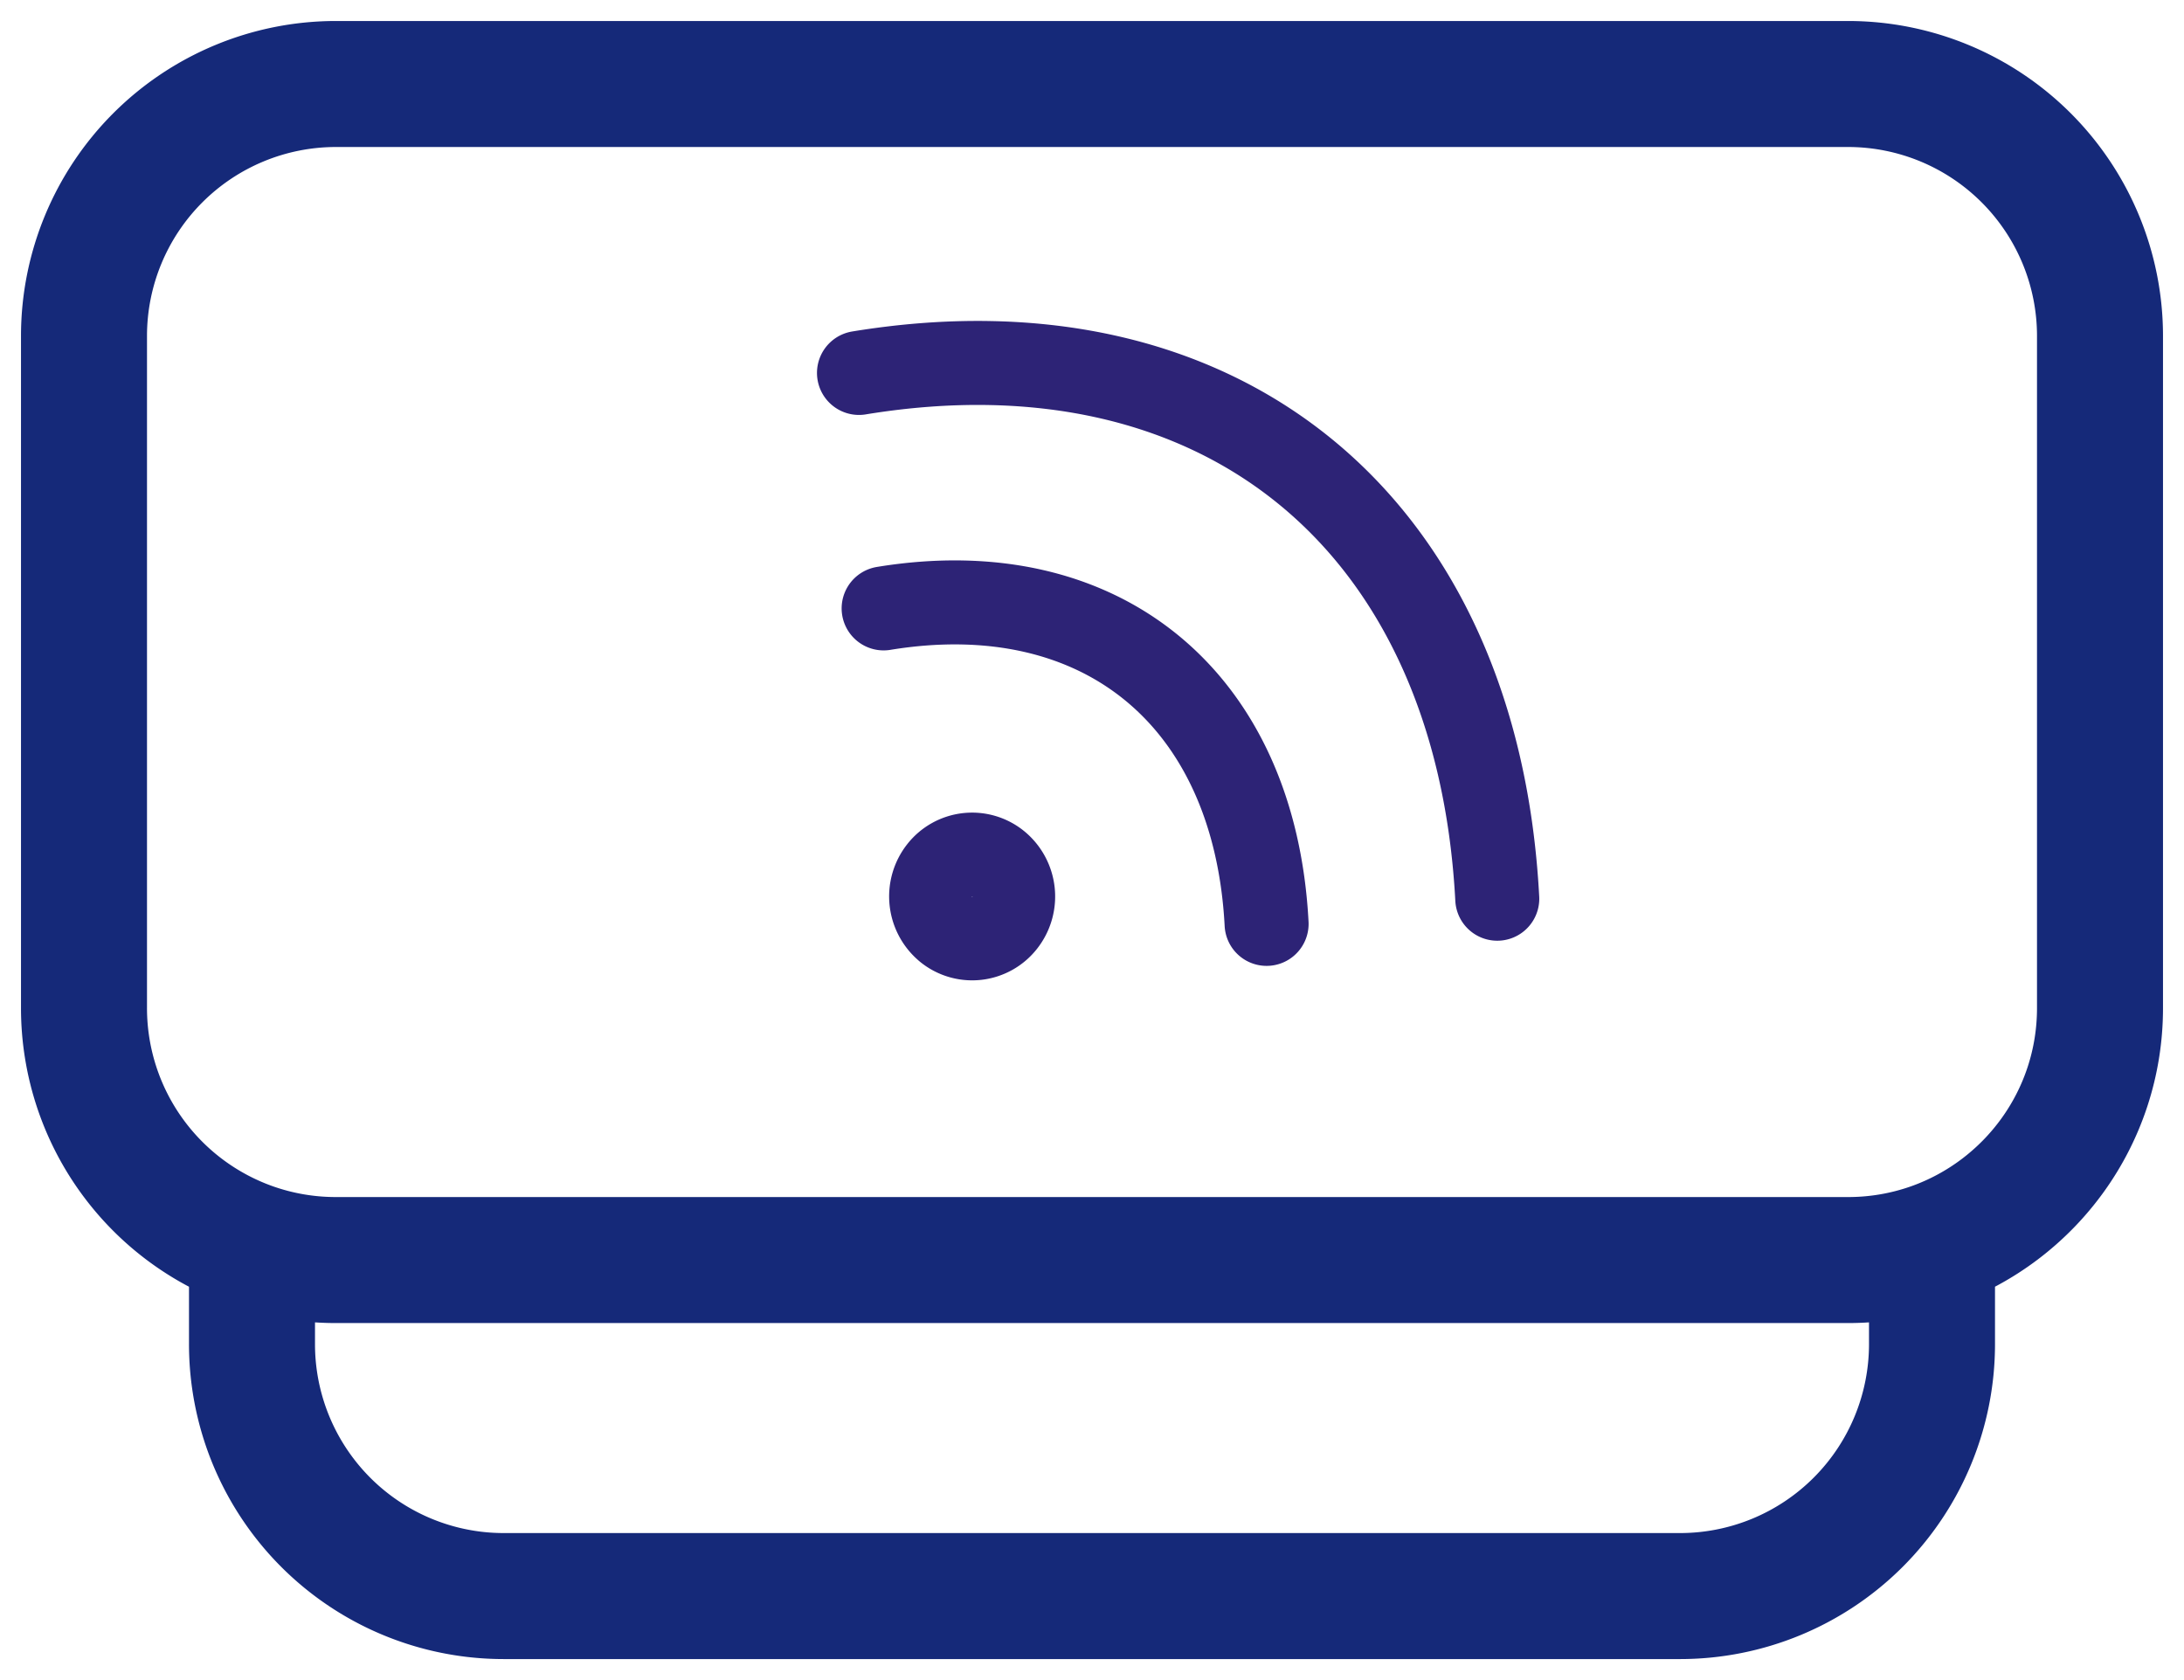
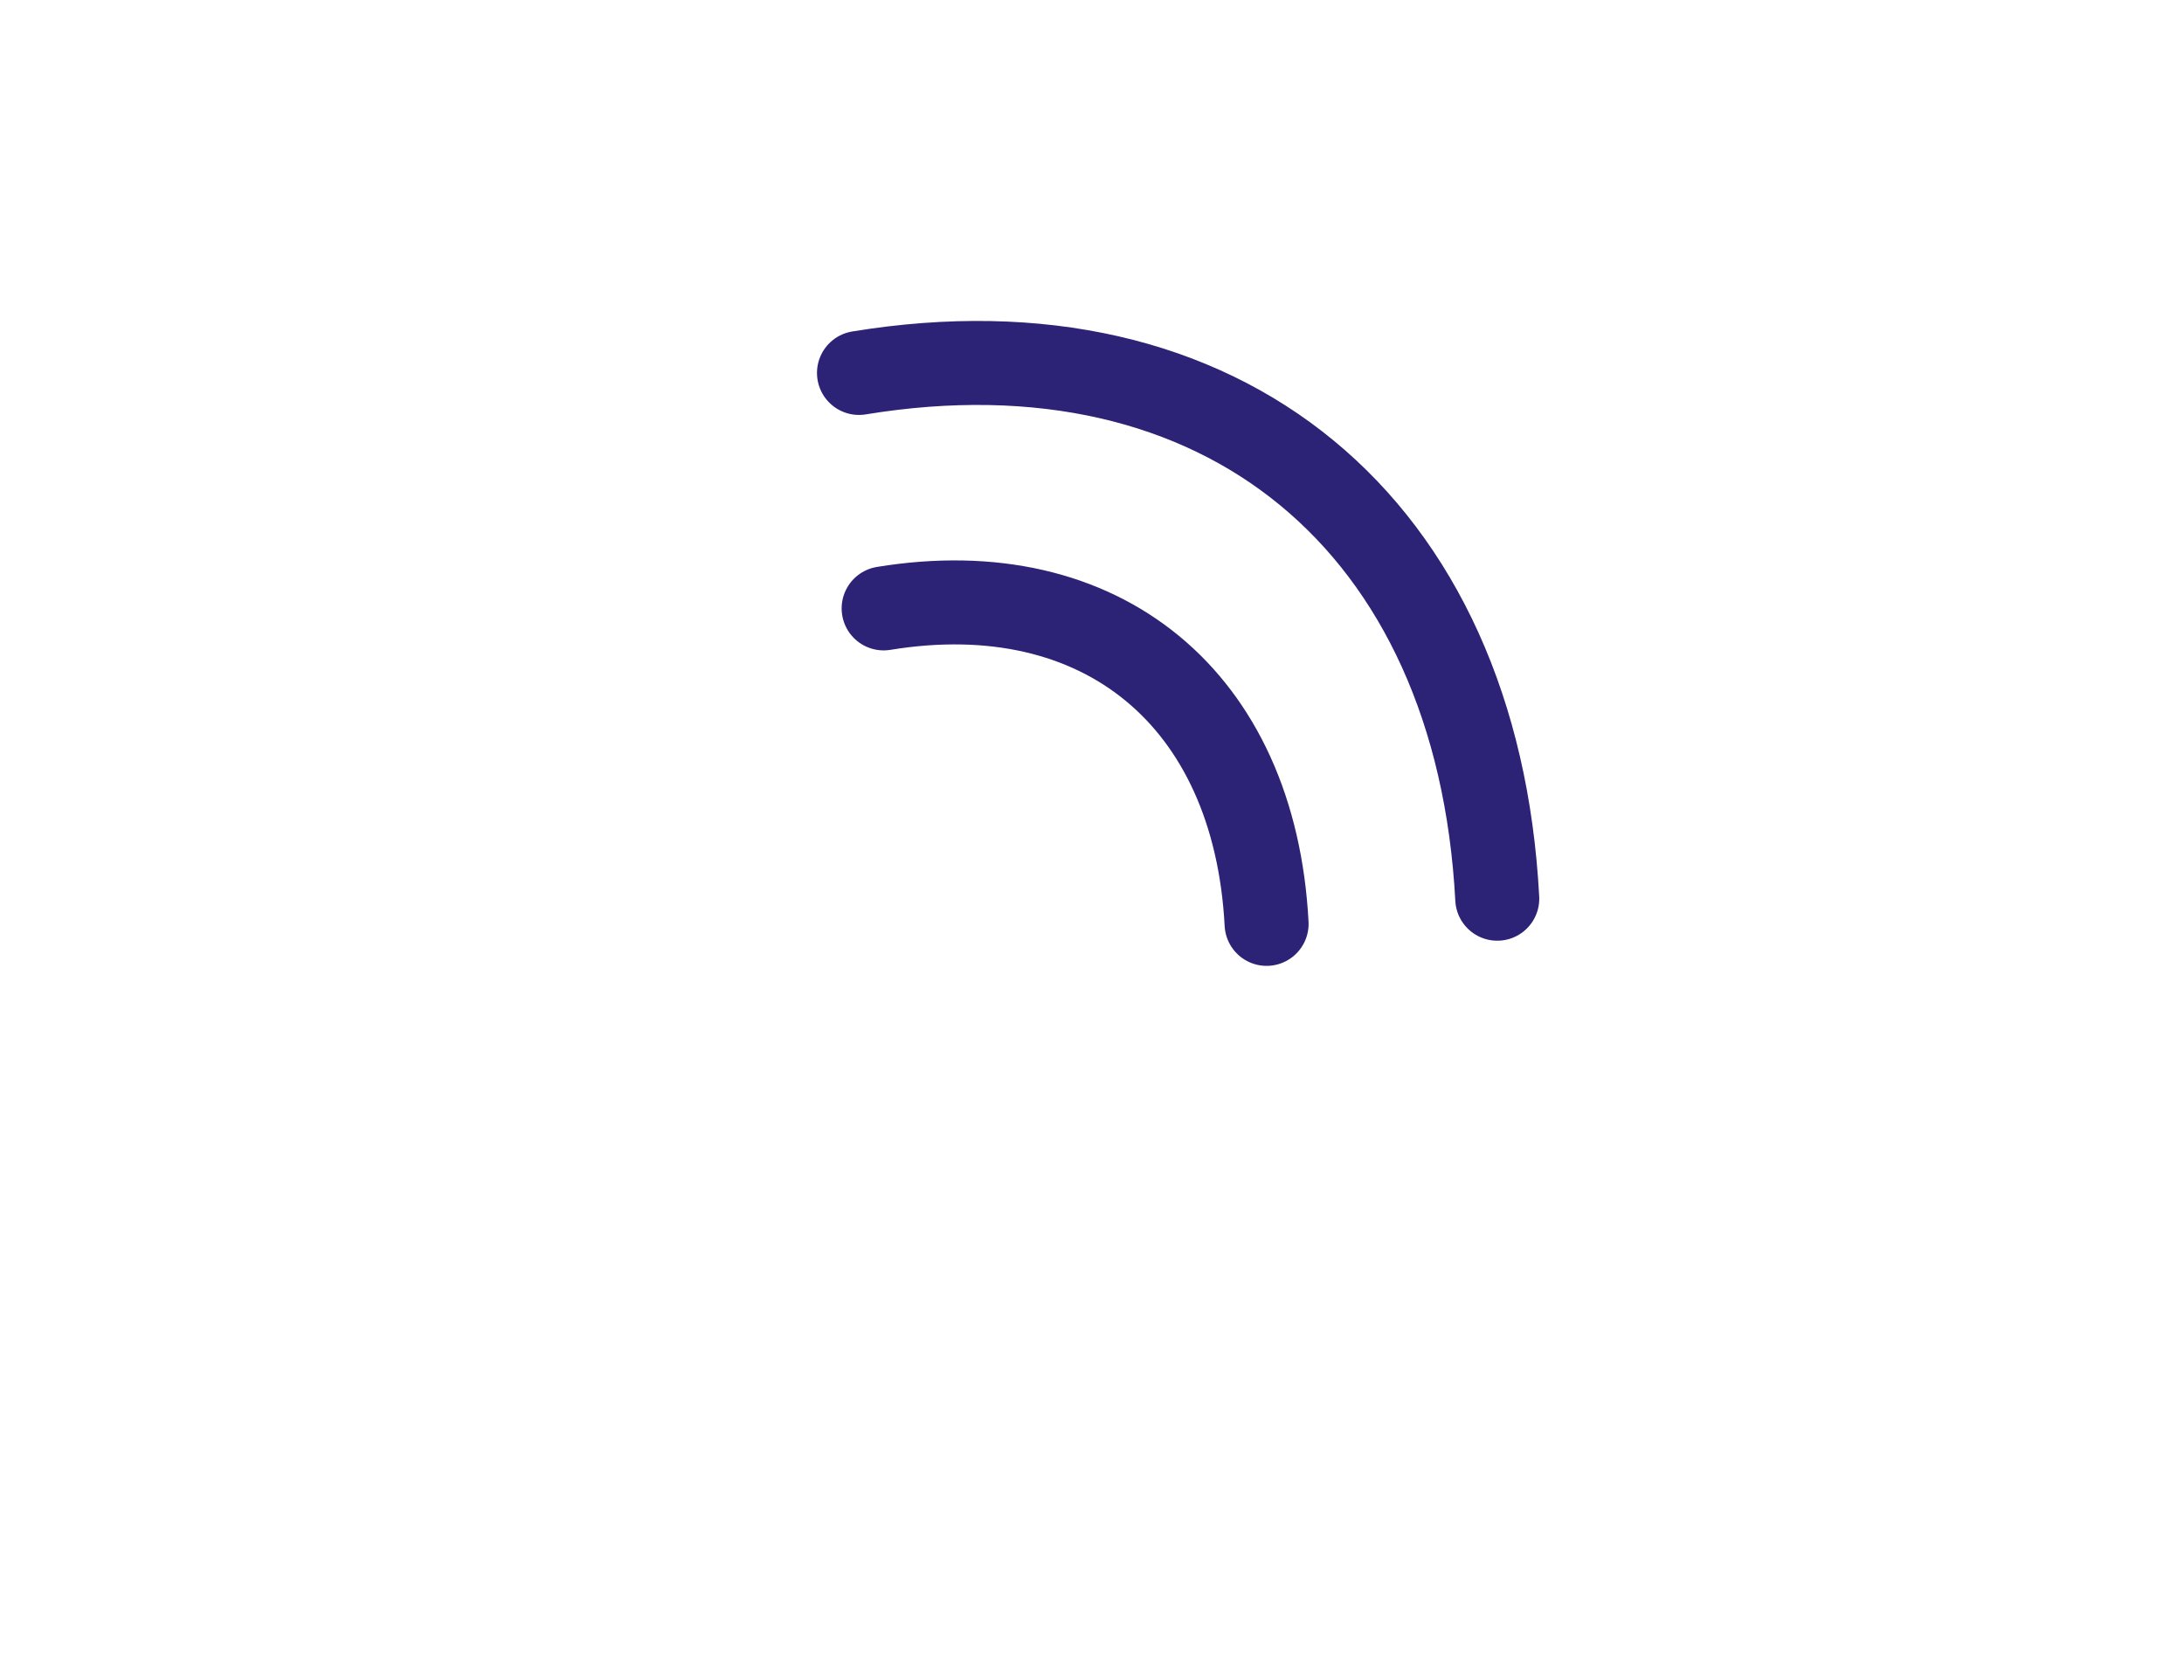
<svg xmlns="http://www.w3.org/2000/svg" fill="none" viewBox="0 0 52 40">
-   <path d="M20.452 8.879c8.646-1.417 14.725 3.59 15.197 12.518m-14.61-6.912c5.188-.85 8.835 2.155 9.118 7.511m-7.624.124a.963.963 0 0 0 1.373-.15 1.011 1.011 0 0 0-.147-1.402.963.963 0 0 0-1.373.15 1.011 1.011 0 0 0 .147 1.401Z" stroke="#2D2376" stroke-width="2" stroke-linecap="round" stroke-linejoin="round" />
-   <path d="M46 29.659V32a6 6 0 0 1-6 6H12a5.99 5.99 0 0 1-4.9-2.535A6 6 0 0 1 6 32v-2.341m40 0A5.99 5.99 0 0 1 44 30H8a5.989 5.989 0 0 1-2-.341m40 0c2.33-.824 4-3.046 4-5.659V8a6 6 0 0 0-6-6H8a6 6 0 0 0-6 6v16a6 6 0 0 0 4 5.659" stroke="#152979" stroke-width="3" stroke-linecap="round" stroke-linejoin="round" />
+   <path d="M20.452 8.879c8.646-1.417 14.725 3.59 15.197 12.518m-14.61-6.912c5.188-.85 8.835 2.155 9.118 7.511m-7.624.124Z" stroke="#2D2376" stroke-width="2" stroke-linecap="round" stroke-linejoin="round" />
</svg>